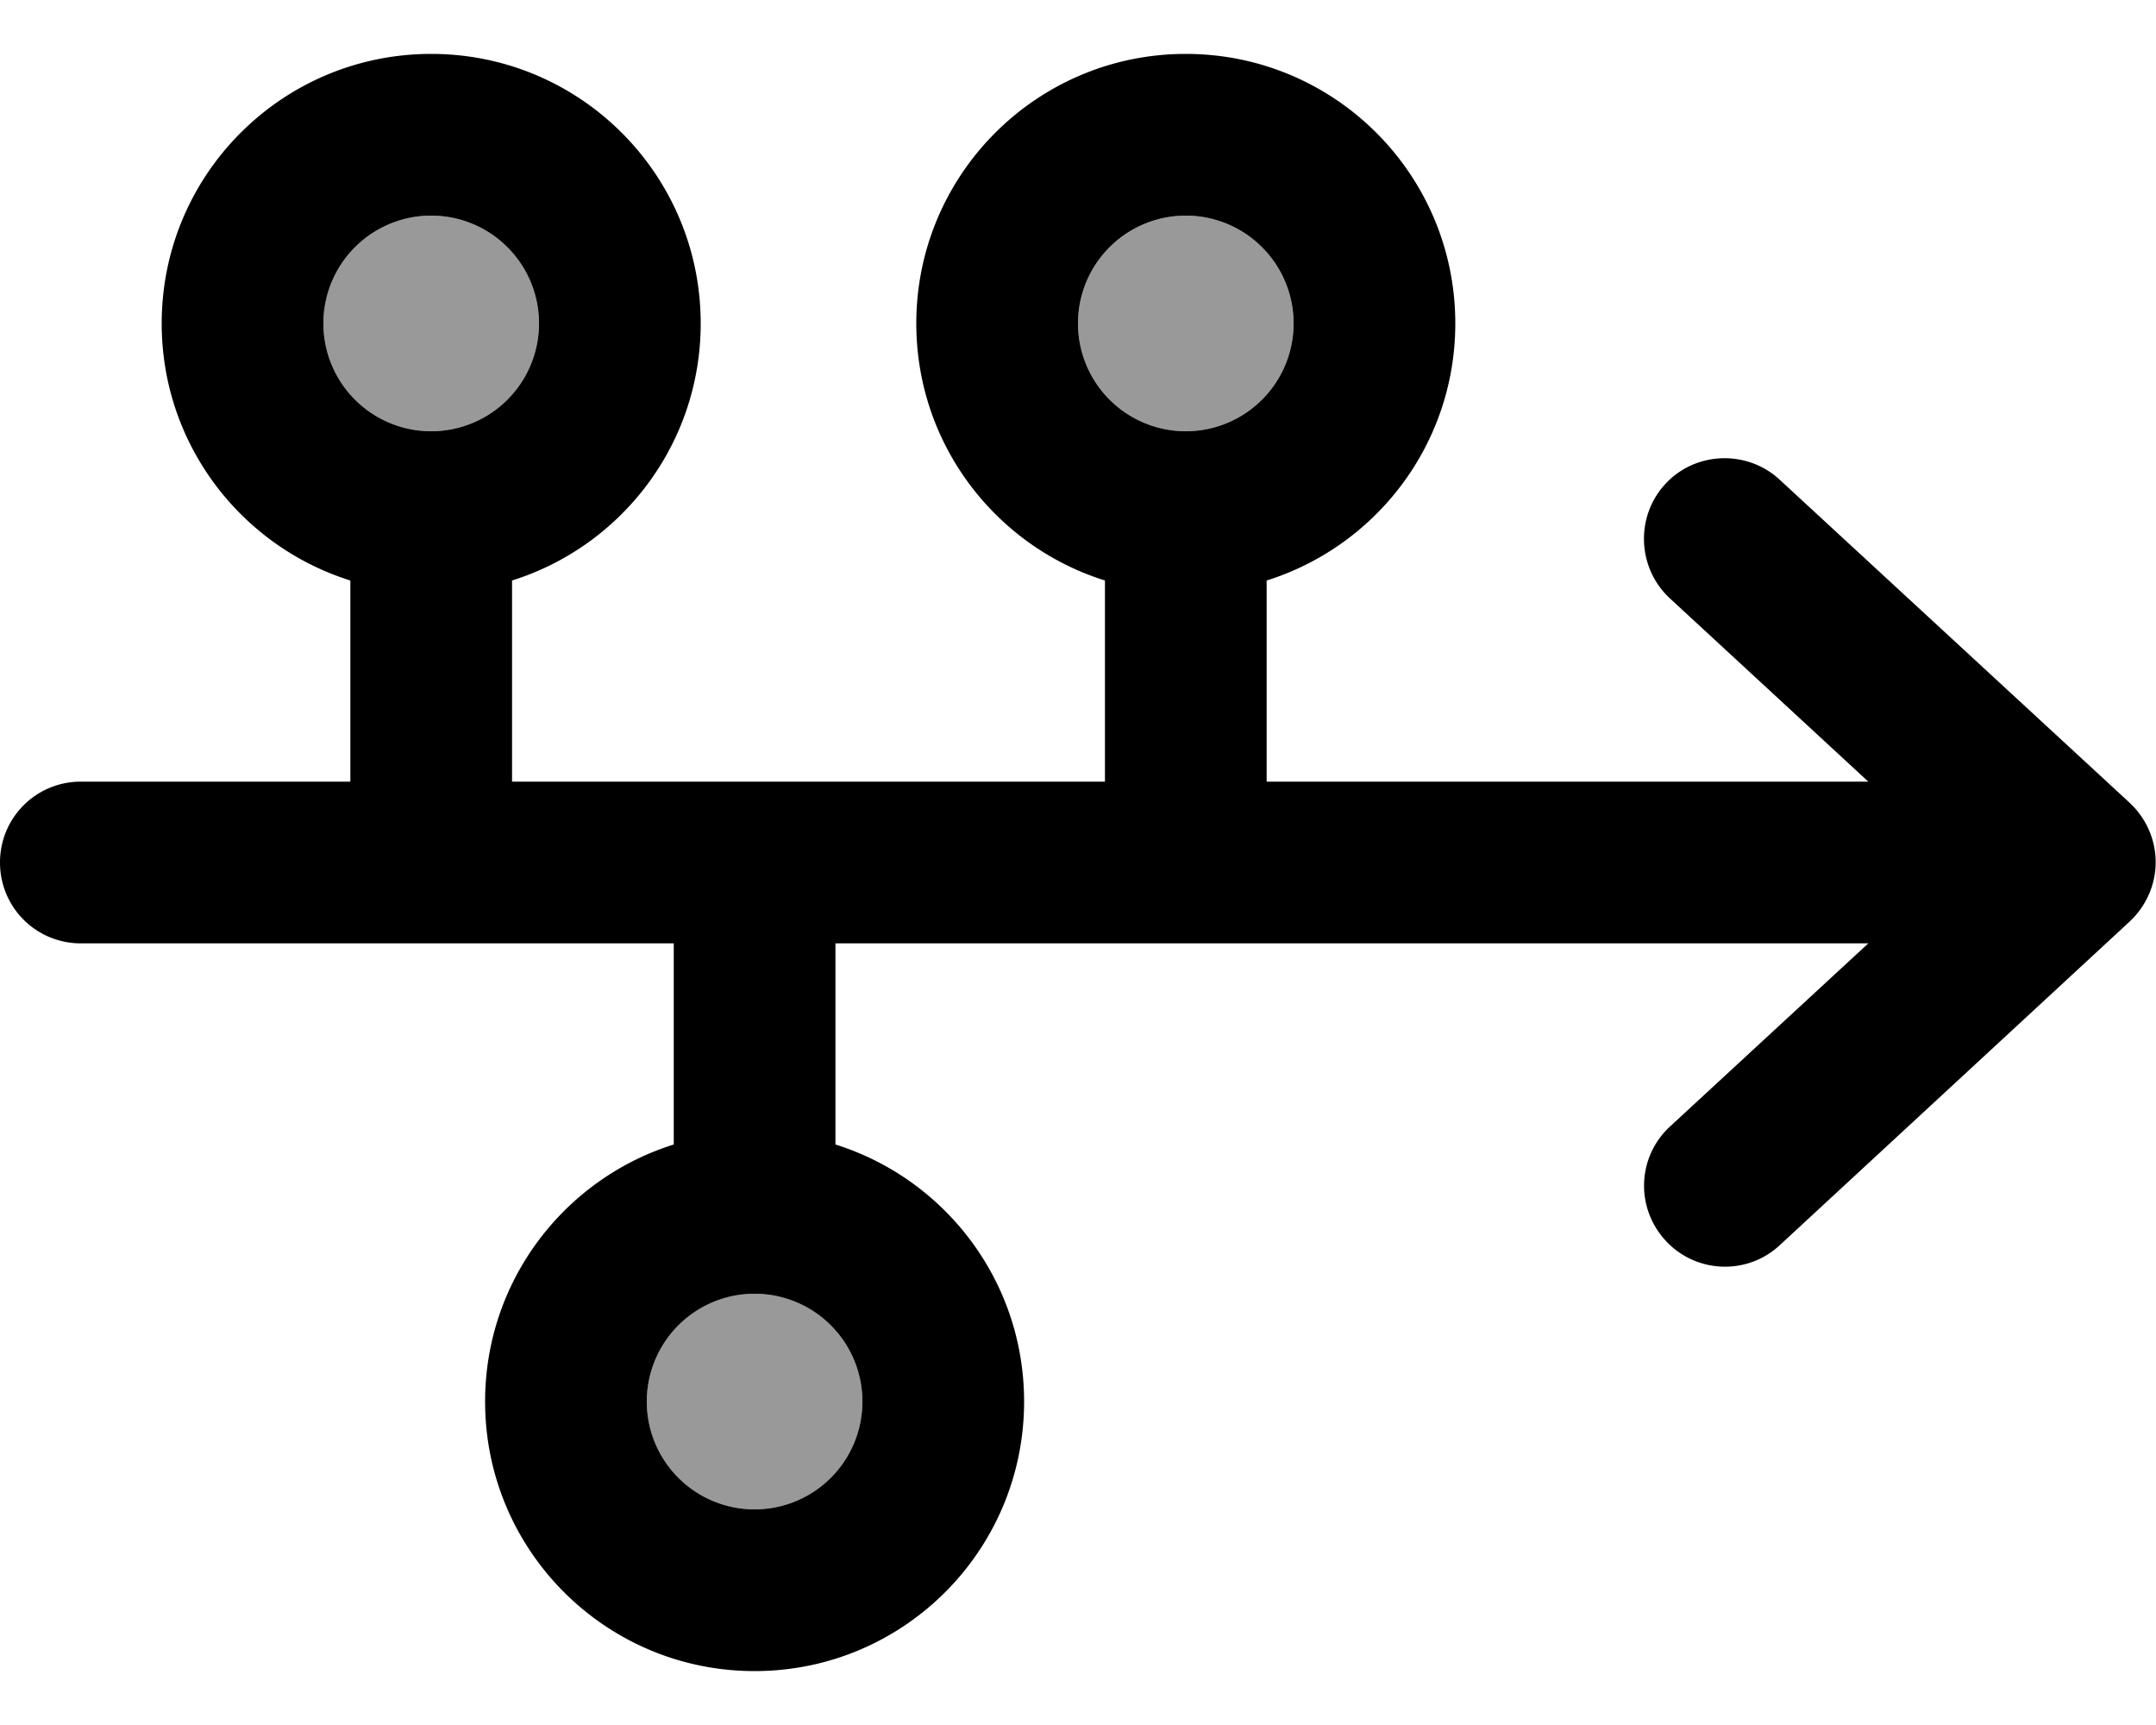
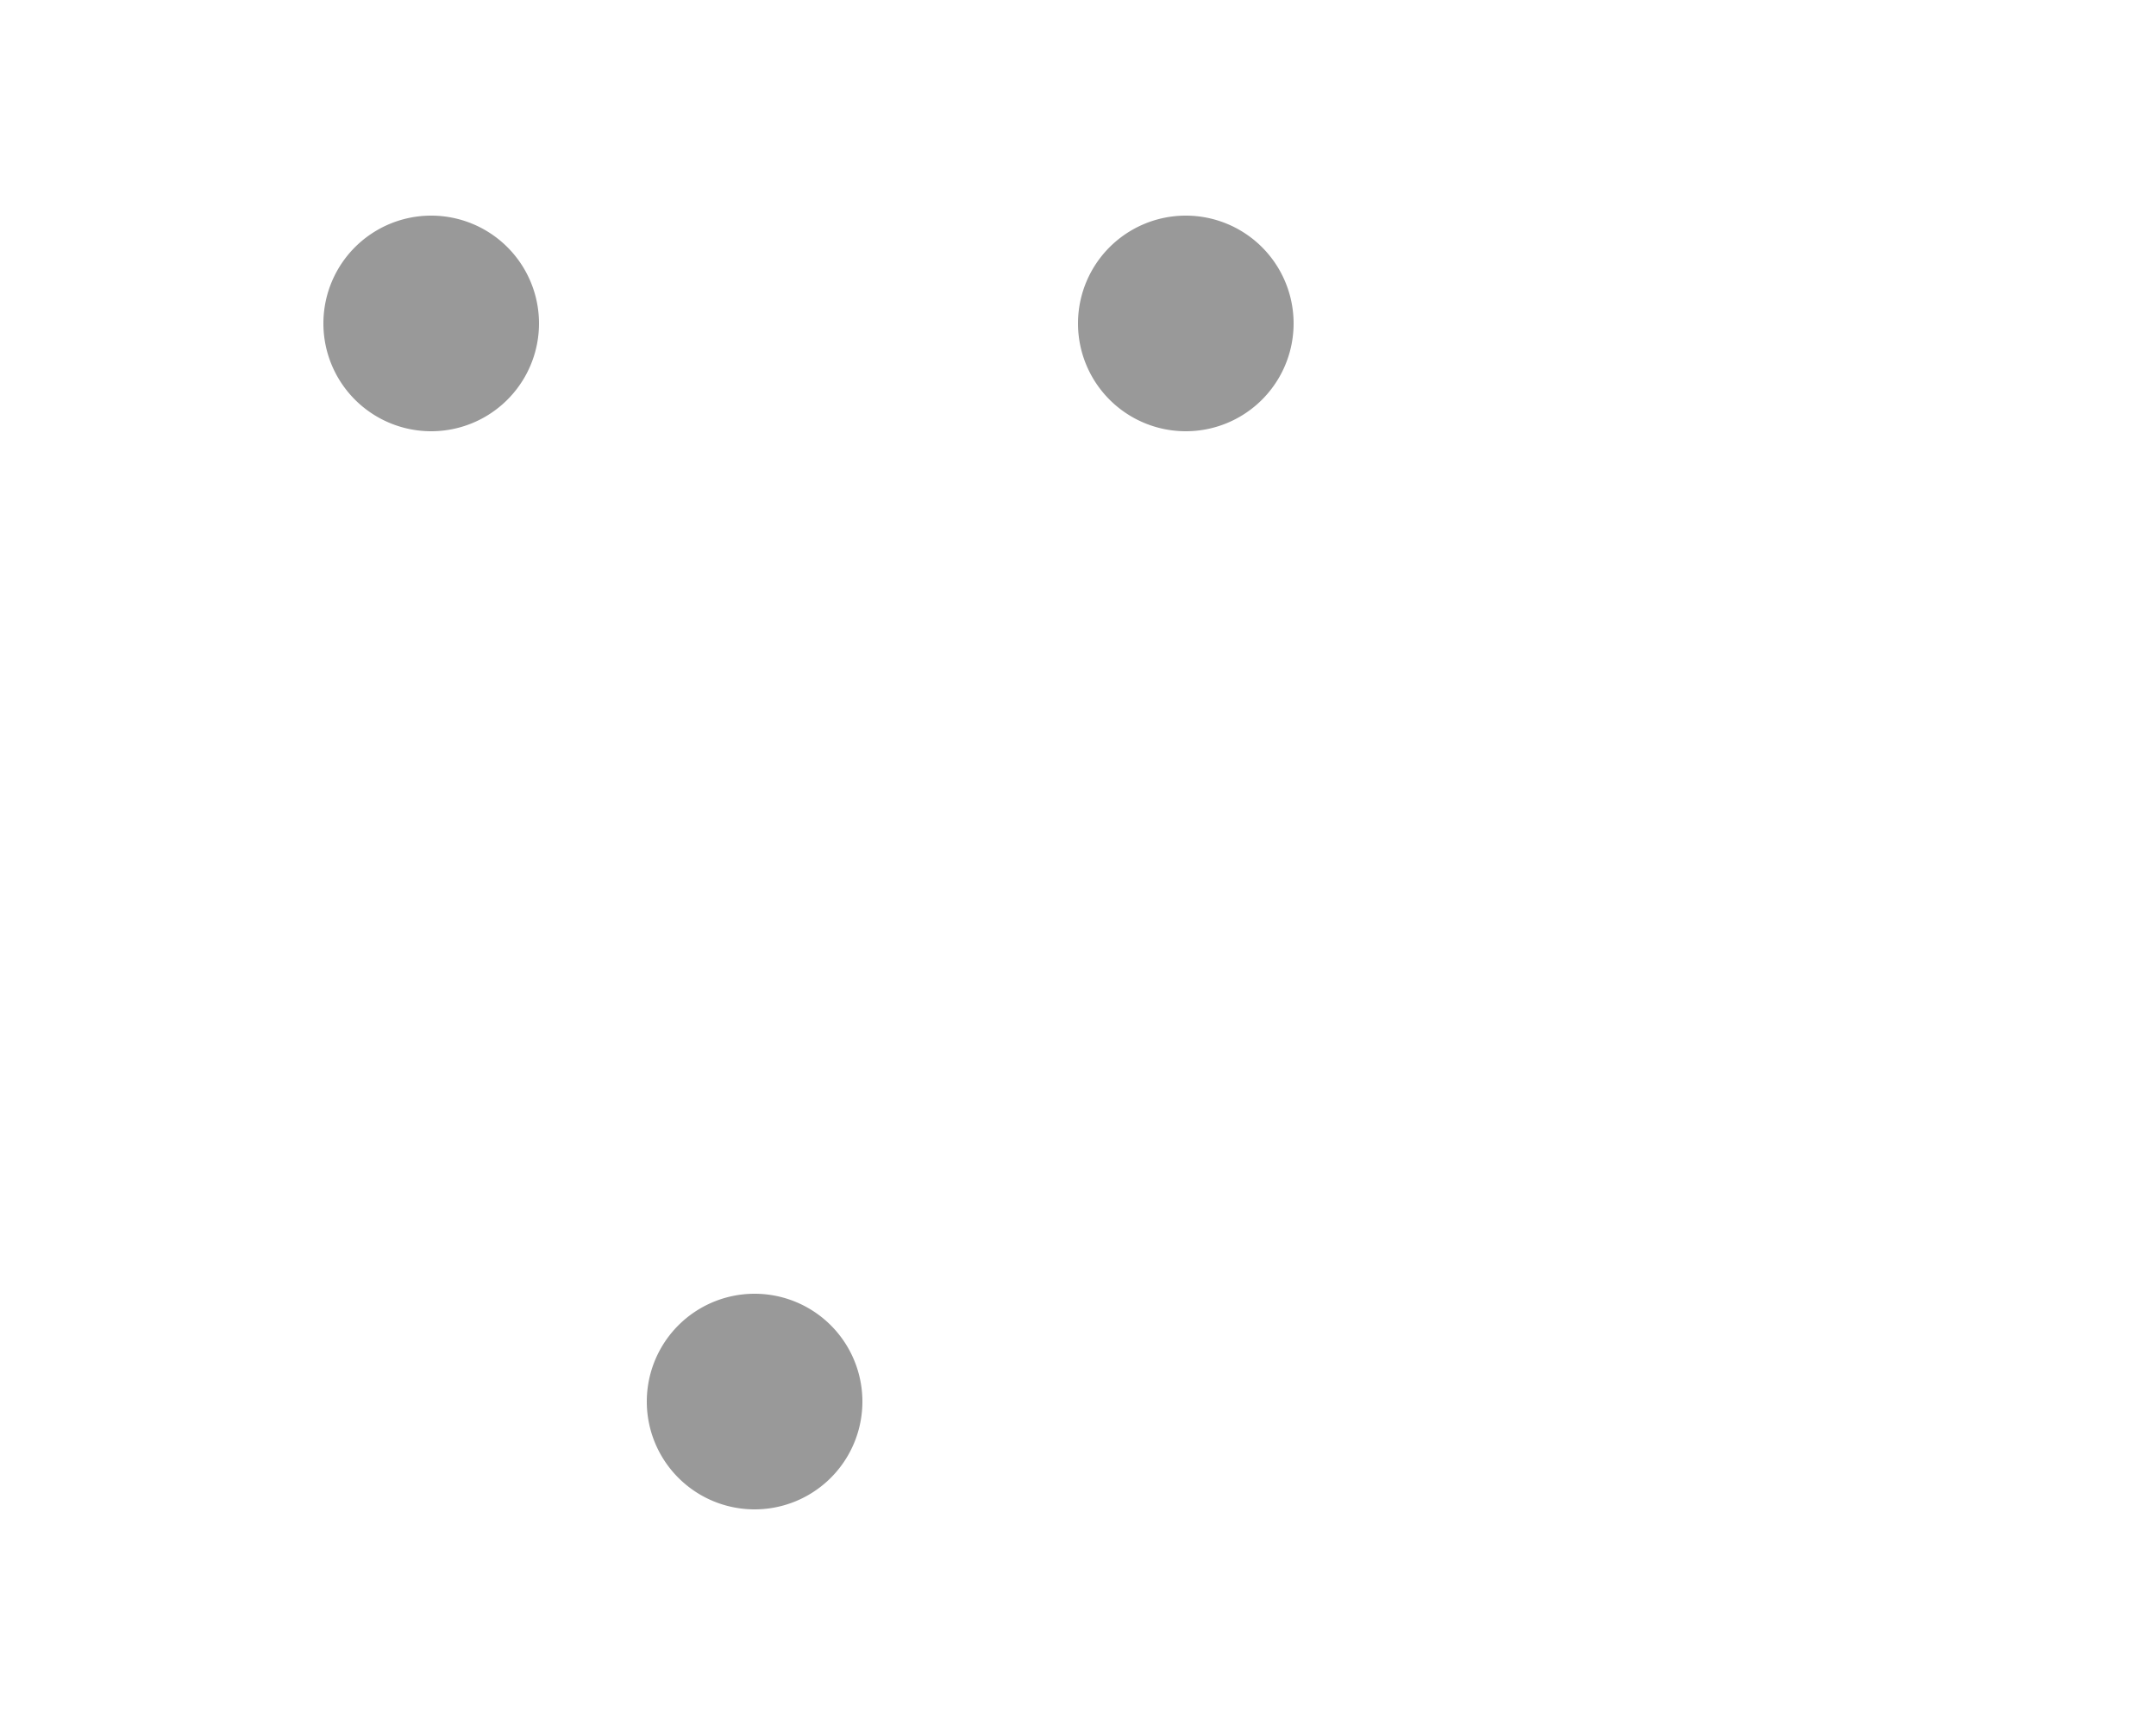
<svg xmlns="http://www.w3.org/2000/svg" viewBox="0 0 640 512">
  <defs>
    <style>.fa-secondary{opacity:.4}</style>
  </defs>
  <path class="fa-secondary" d="M96 96a32 32 0 1 0 64 0A32 32 0 1 0 96 96zm96 320a32 32 0 1 0 64 0 32 32 0 1 0 -64 0zM320 96a32 32 0 1 0 64 0 32 32 0 1 0 -64 0z" />
-   <path class="fa-primary" d="M160 96A32 32 0 1 0 96 96a32 32 0 1 0 64 0zm48 0c0 35.8-23.5 66.1-56 76.3l0 59.7 176 0 0-59.7c-32.5-10.2-56-40.5-56-76.3c0-44.2 35.8-80 80-80s80 35.8 80 80c0 35.8-23.5 66.1-56 76.3l0 59.7 178.6 0-58.9-54.4c-9.7-9-10.3-24.2-1.4-33.9s24.2-10.3 33.9-1.4l103.9 95.9c.1 .1 .3 .3 .4 .4c.3 .3 .6 .6 .9 .9c4 4.3 6.5 10.1 6.5 16.4s-2.5 12.1-6.5 16.4c-.3 .3-.6 .6-.9 .9c-.1 .1-.3 .3-.4 .4L528.3 369.6c-9.7 9-24.9 8.4-33.9-1.4s-8.4-24.9 1.4-33.9L554.6 280 248 280l0 59.7c32.5 10.2 56 40.5 56 76.3c0 44.2-35.8 80-80 80s-80-35.8-80-80c0-35.8 23.5-66.1 56-76.3l0-59.7L24 280c-13.3 0-24-10.7-24-24s10.7-24 24-24l80 0 0-59.7C71.5 162.1 48 131.8 48 96c0-44.2 35.8-80 80-80s80 35.8 80 80zM192 416a32 32 0 1 0 64 0 32 32 0 1 0 -64 0zM352 128a32 32 0 1 0 0-64 32 32 0 1 0 0 64z" />
</svg>